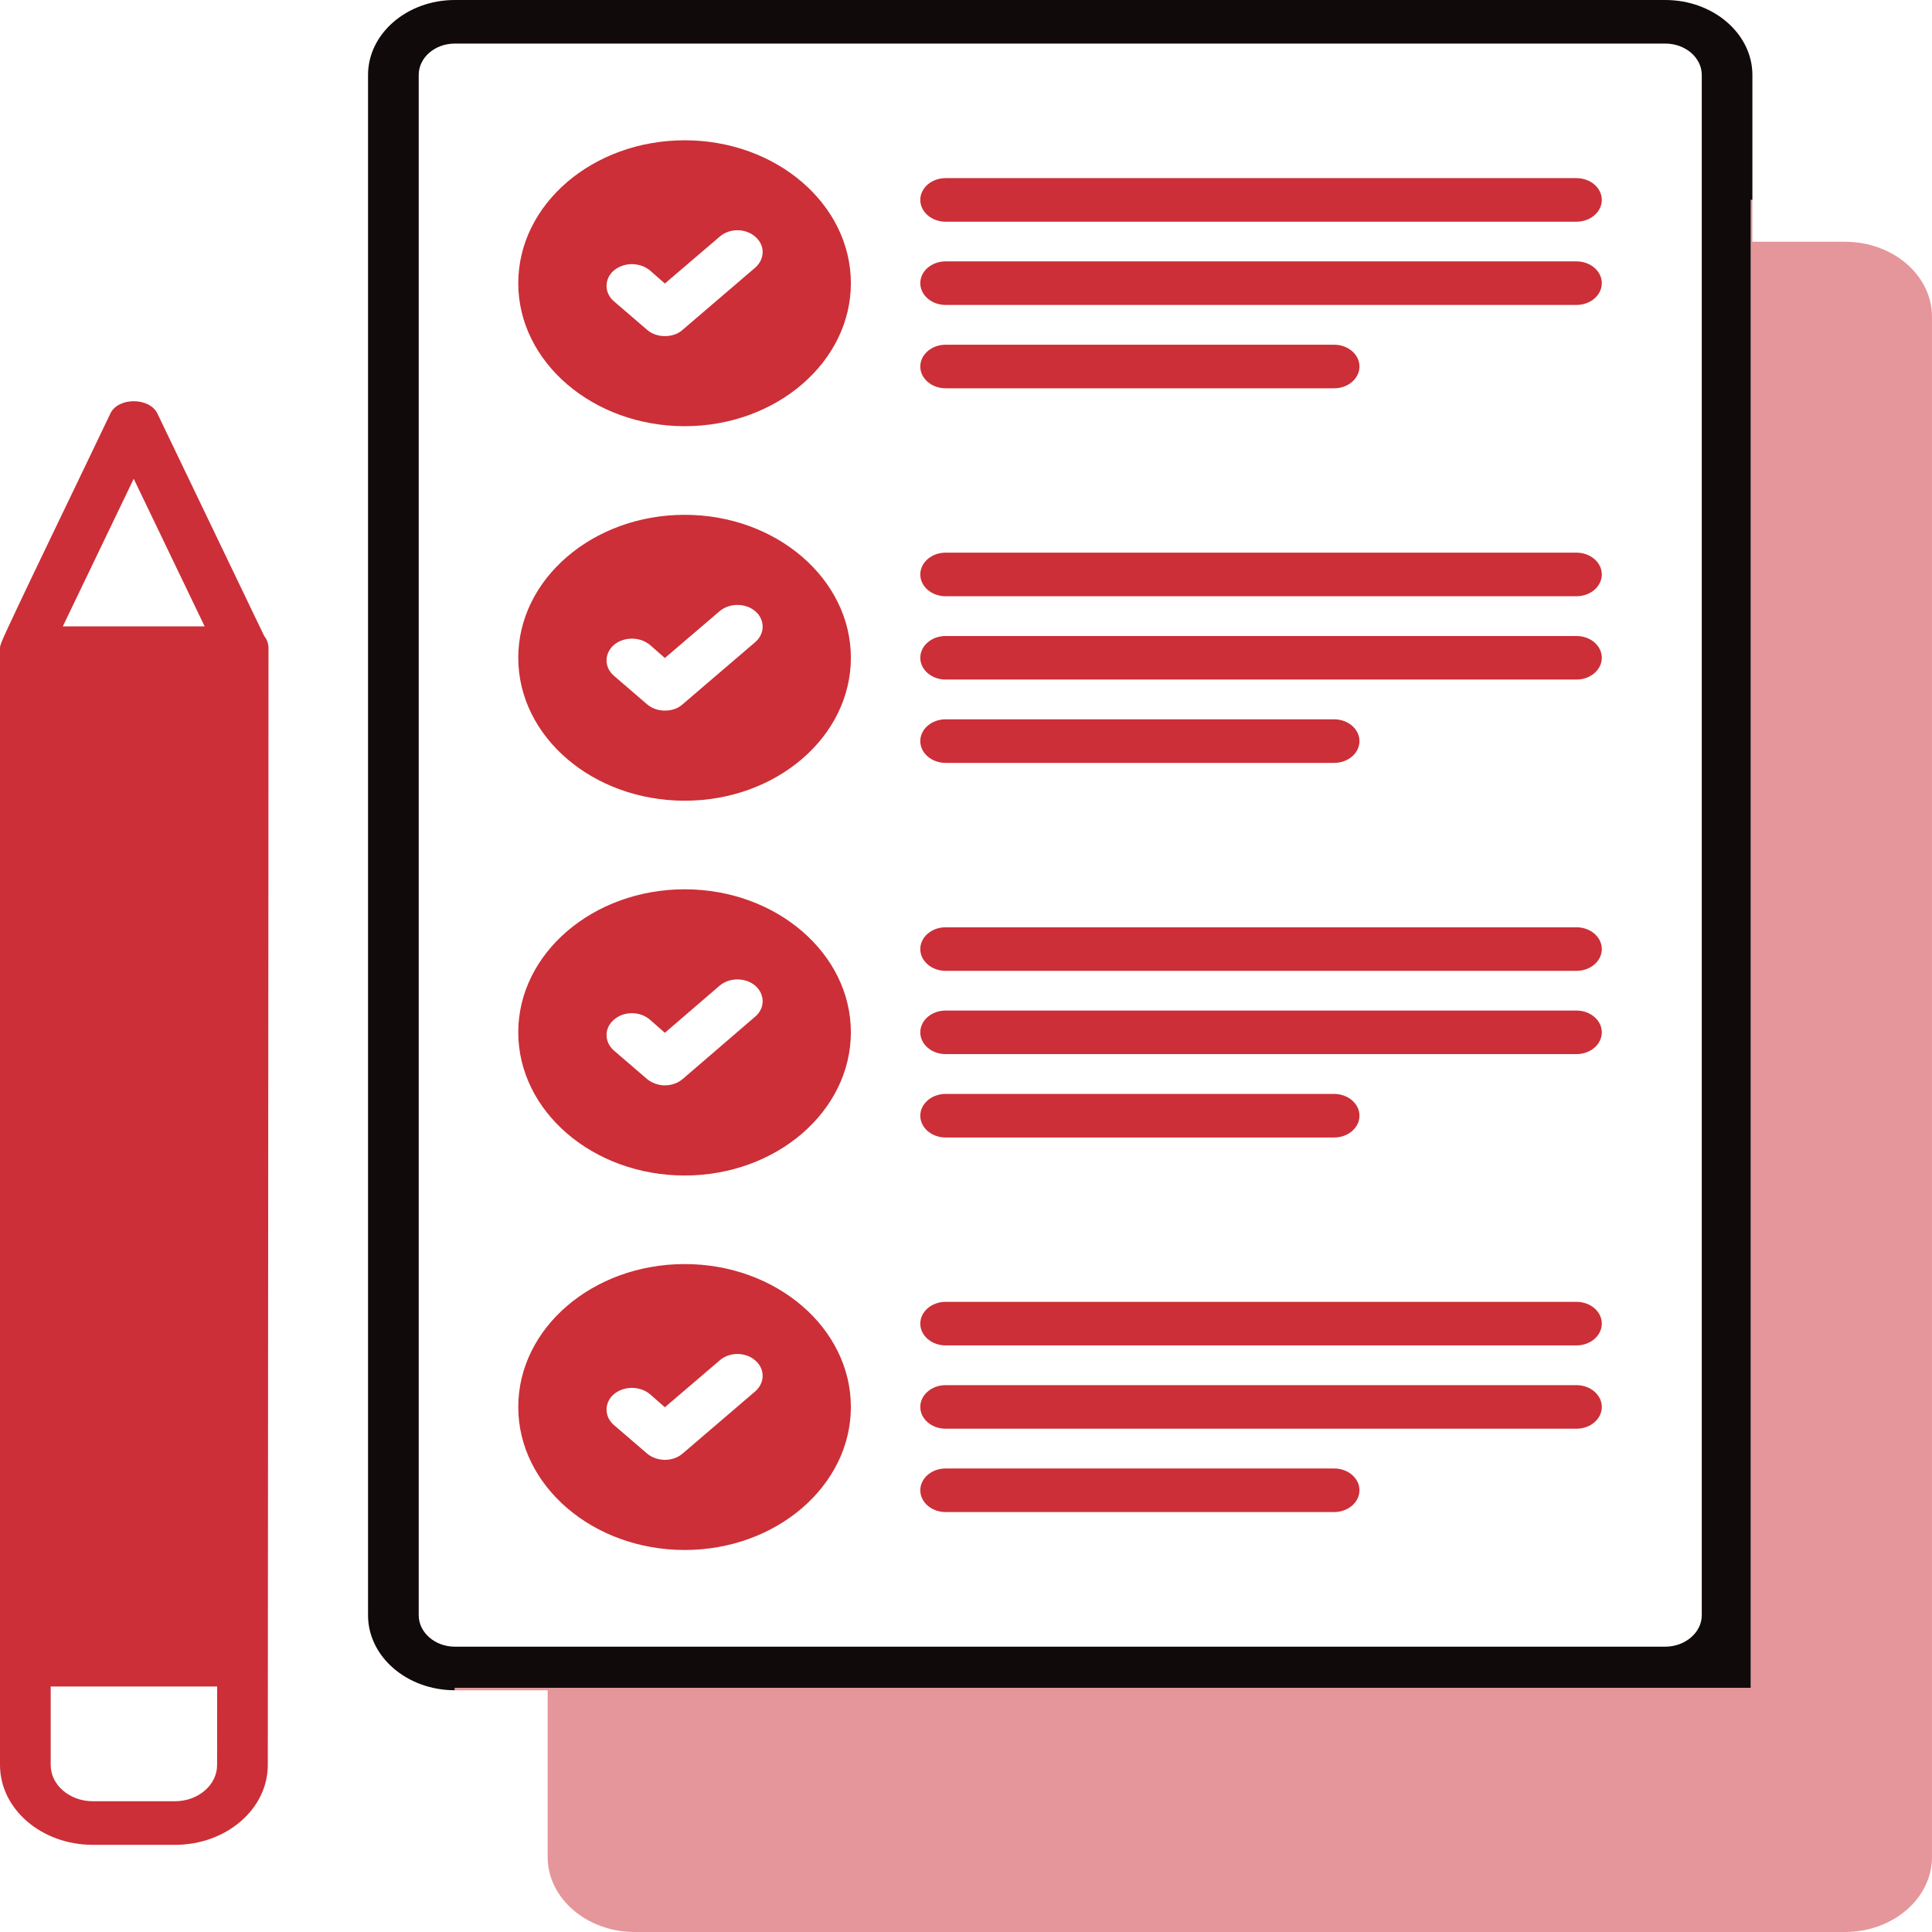
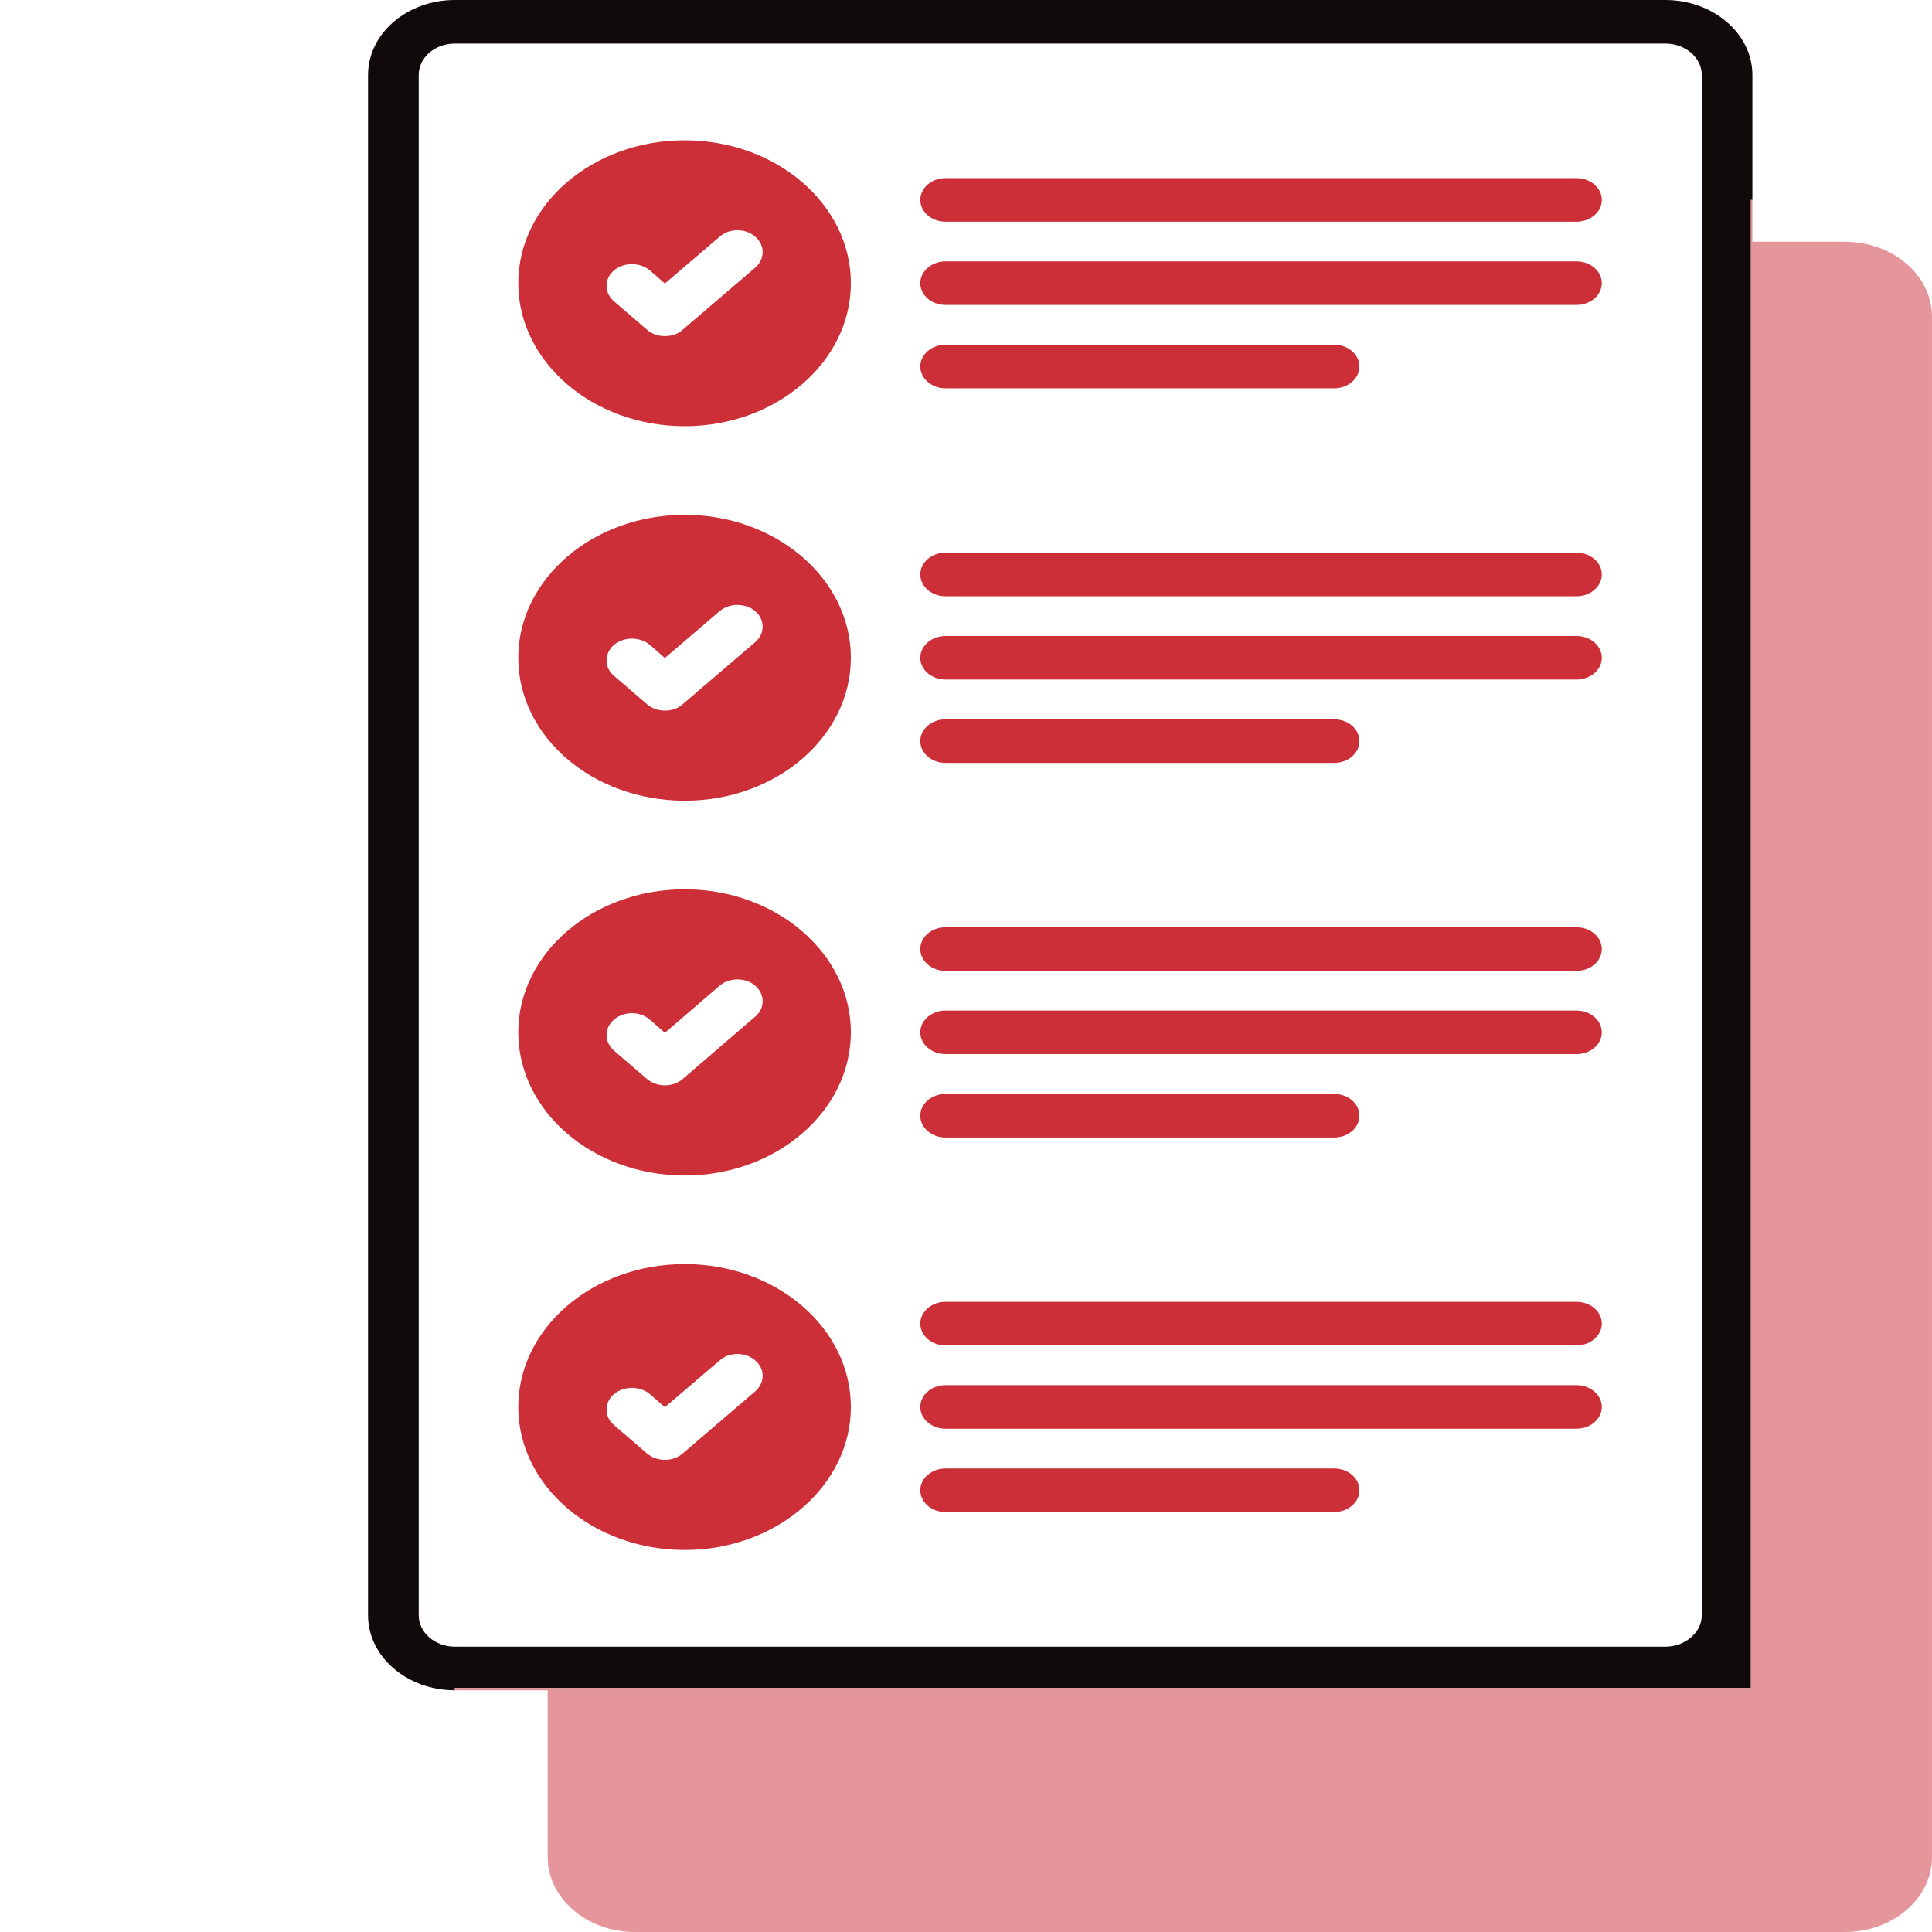
<svg xmlns="http://www.w3.org/2000/svg" width="107" height="107" viewBox="0 0 107 107" fill="none">
  <g clip-path="url(#clip0_5012_3656)">
    <path opacity="0.5" d="M102.175 13.389H97.051V11.071H96.956V93.481H25.18V93.614H30.331V102.849C30.331 105.134 32.499 107 35.155 107H96.956H102.175C104.847 107 106.999 105.134 106.999 102.849V17.539C106.999 15.254 104.847 13.389 102.175 13.389Z" fill="#CC2F37" />
    <path d="M92.23 0H25.191C22.535 0 20.383 1.866 20.383 4.151V89.46C20.383 91.743 22.529 93.609 25.182 93.611V93.479H96.959V11.069H97.053V4.151C97.053 1.866 94.885 0 92.23 0ZM94.249 89.46C94.249 90.411 93.331 91.198 92.23 91.198H25.191C24.086 91.198 23.19 90.409 23.19 89.46V4.151C23.19 3.184 24.089 2.413 25.191 2.413H92.23C93.334 2.413 94.249 3.186 94.249 4.151V89.46Z" fill="#110A0A" />
    <path d="M37.923 7.77C32.837 7.77 28.703 11.31 28.703 15.687C28.703 20.047 32.837 23.604 37.923 23.604C42.991 23.604 47.124 20.047 47.124 15.687C47.124 11.31 42.991 7.77 37.923 7.77ZM41.832 14.818L37.812 18.261C37.55 18.503 37.195 18.615 36.822 18.615C36.467 18.615 36.109 18.503 35.831 18.261L33.998 16.684C33.457 16.218 33.457 15.445 33.998 14.979C34.558 14.513 35.438 14.513 35.998 14.979L36.822 15.703L39.851 13.113C40.392 12.631 41.291 12.631 41.832 13.113C42.373 13.579 42.373 14.336 41.832 14.818Z" fill="#CC2F37" />
    <path d="M87.31 9.865H52.371C51.597 9.865 50.969 10.405 50.969 11.071C50.969 11.738 51.597 12.278 52.371 12.278H87.31C88.085 12.278 88.713 11.738 88.713 11.071C88.713 10.405 88.085 9.865 87.31 9.865Z" fill="#CC2F37" />
    <path d="M87.31 14.476H52.371C51.597 14.476 50.969 15.016 50.969 15.682C50.969 16.349 51.597 16.889 52.371 16.889H87.31C88.085 16.889 88.713 16.349 88.713 15.682C88.713 15.016 88.085 14.476 87.31 14.476Z" fill="#CC2F37" />
    <path d="M52.371 21.505H73.889C74.663 21.505 75.291 20.965 75.291 20.299C75.291 19.633 74.663 19.092 73.889 19.092H52.371C51.597 19.092 50.969 19.633 50.969 20.299C50.969 20.965 51.597 21.505 52.371 21.505Z" fill="#CC2F37" />
    <path d="M37.923 28.512C32.837 28.512 28.703 32.069 28.703 36.429C28.703 40.806 32.837 44.346 37.923 44.346C42.991 44.346 47.124 40.806 47.124 36.429C47.124 32.066 42.991 28.512 37.923 28.512ZM41.832 35.558L37.812 39.001C37.55 39.243 37.195 39.355 36.822 39.355C36.467 39.355 36.109 39.243 35.831 39.001L33.998 37.424C33.457 36.958 33.457 36.201 33.998 35.719C34.558 35.253 35.438 35.253 35.998 35.719L36.822 36.443L39.851 33.853C40.392 33.387 41.291 33.387 41.832 33.853C42.373 34.319 42.373 35.092 41.832 35.558Z" fill="#CC2F37" />
    <path d="M87.31 30.608H52.371C51.597 30.608 50.969 31.149 50.969 31.815C50.969 32.481 51.597 33.022 52.371 33.022H87.31C88.085 33.022 88.713 32.481 88.713 31.815C88.713 31.149 88.085 30.608 87.31 30.608Z" fill="#CC2F37" />
    <path d="M87.31 35.223H52.371C51.597 35.223 50.969 35.764 50.969 36.43C50.969 37.096 51.597 37.636 52.371 37.636H87.31C88.085 37.636 88.713 37.096 88.713 36.43C88.713 35.764 88.085 35.223 87.31 35.223Z" fill="#CC2F37" />
    <path d="M52.371 42.251H73.889C74.663 42.251 75.291 41.711 75.291 41.044C75.291 40.378 74.663 39.838 73.889 39.838H52.371C51.597 39.838 50.969 40.378 50.969 41.044C50.969 41.711 51.597 42.251 52.371 42.251Z" fill="#CC2F37" />
    <path d="M37.923 49.252C32.837 49.252 28.703 52.809 28.703 57.169C28.703 61.546 32.837 65.103 37.923 65.103C42.991 65.103 47.124 61.546 47.124 57.169C47.124 52.807 42.991 49.252 37.923 49.252ZM41.832 56.298L37.812 59.757C37.55 59.983 37.195 60.111 36.822 60.111C36.467 60.111 36.109 59.983 35.831 59.757L33.998 58.18C33.457 57.698 33.457 56.941 33.998 56.475C34.558 55.993 35.438 55.993 35.998 56.475L36.822 57.2L39.851 54.593C40.392 54.127 41.291 54.127 41.832 54.593C42.373 55.075 42.373 55.833 41.832 56.298Z" fill="#CC2F37" />
    <path d="M87.31 51.356H52.371C51.597 51.356 50.969 51.896 50.969 52.562C50.969 53.229 51.597 53.769 52.371 53.769H87.31C88.085 53.769 88.713 53.229 88.713 52.562C88.713 51.896 88.085 51.356 87.31 51.356Z" fill="#CC2F37" />
    <path d="M87.31 55.967H52.371C51.597 55.967 50.969 56.507 50.969 57.174C50.969 57.84 51.597 58.38 52.371 58.38H87.31C88.085 58.38 88.713 57.84 88.713 57.174C88.713 56.51 88.085 55.967 87.31 55.967Z" fill="#CC2F37" />
    <path d="M52.371 62.998H73.889C74.663 62.998 75.291 62.458 75.291 61.792C75.291 61.126 74.663 60.585 73.889 60.585H52.371C51.597 60.585 50.969 61.126 50.969 61.792C50.969 62.458 51.597 62.998 52.371 62.998Z" fill="#CC2F37" />
    <path d="M37.923 70.008C32.837 70.008 28.703 73.549 28.703 77.925C28.703 82.286 32.837 85.843 37.923 85.843C42.991 85.843 47.124 82.286 47.124 77.925C47.124 73.549 42.991 70.008 37.923 70.008ZM41.832 77.054L37.812 80.497C37.55 80.723 37.195 80.851 36.822 80.851C36.467 80.851 36.093 80.723 35.831 80.497L33.998 78.92C33.457 78.454 33.457 77.681 33.998 77.215C34.558 76.749 35.438 76.749 35.998 77.215L36.822 77.939L39.851 75.349C40.392 74.867 41.291 74.867 41.832 75.349C42.373 75.817 42.373 76.572 41.832 77.054Z" fill="#CC2F37" />
    <path d="M87.31 72.1H52.371C51.597 72.1 50.969 72.64 50.969 73.306C50.969 73.972 51.597 74.513 52.371 74.513H87.31C88.085 74.513 88.713 73.972 88.713 73.306C88.713 72.64 88.085 72.1 87.31 72.1Z" fill="#CC2F37" />
    <path d="M87.31 76.714H52.371C51.597 76.714 50.969 77.255 50.969 77.921C50.969 78.587 51.597 79.127 52.371 79.127H87.31C88.085 79.127 88.713 78.587 88.713 77.921C88.713 77.255 88.085 76.714 87.31 76.714Z" fill="#CC2F37" />
    <path d="M73.889 81.329H52.371C51.597 81.329 50.969 81.869 50.969 82.535C50.969 83.202 51.597 83.742 52.371 83.742H73.889C74.663 83.742 75.291 83.202 75.291 82.535C75.291 81.869 74.663 81.329 73.889 81.329Z" fill="#CC2F37" />
-     <path d="M14.623 35.204L8.714 22.896C8.264 21.995 6.546 21.995 6.115 22.896C4.751 25.778 0.225 35.093 0.076 35.591C0.038 35.689 0 35.784 0 35.896V97.748C0 100.193 2.301 102.173 5.143 102.173H9.688C12.531 102.173 14.832 100.193 14.832 97.748C14.87 46.886 14.87 37.072 14.87 35.994V35.898C14.87 35.882 14.87 35.882 14.87 35.882C14.867 35.624 14.772 35.398 14.623 35.204ZM7.406 26.516L11.334 34.69H3.479L7.406 26.516ZM12.024 97.748C12.024 98.859 10.977 99.758 9.688 99.758H5.143C3.852 99.758 2.807 98.856 2.807 97.748V93.404H12.027L12.024 97.748Z" fill="#CC2F37" />
  </g>
  <defs>
    <clipPath id="clip0_5012_3656">
      <rect width="107" height="107" fill="white" />
    </clipPath>
  </defs>
</svg>